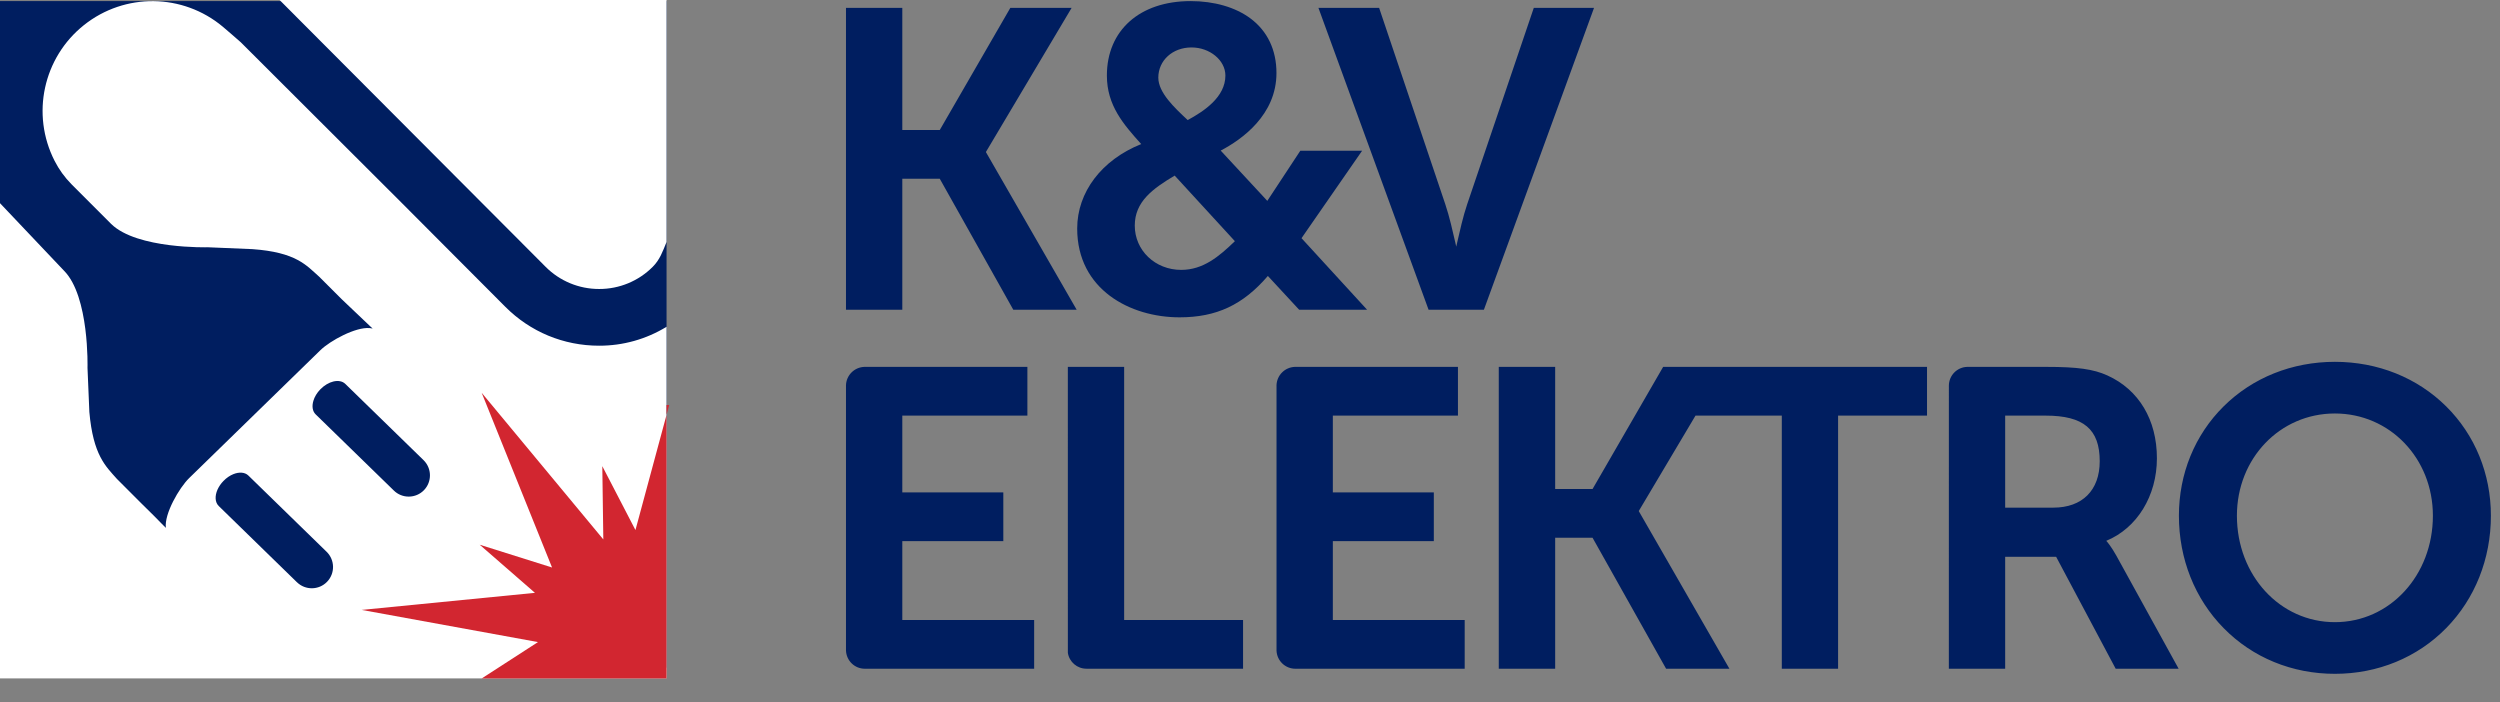
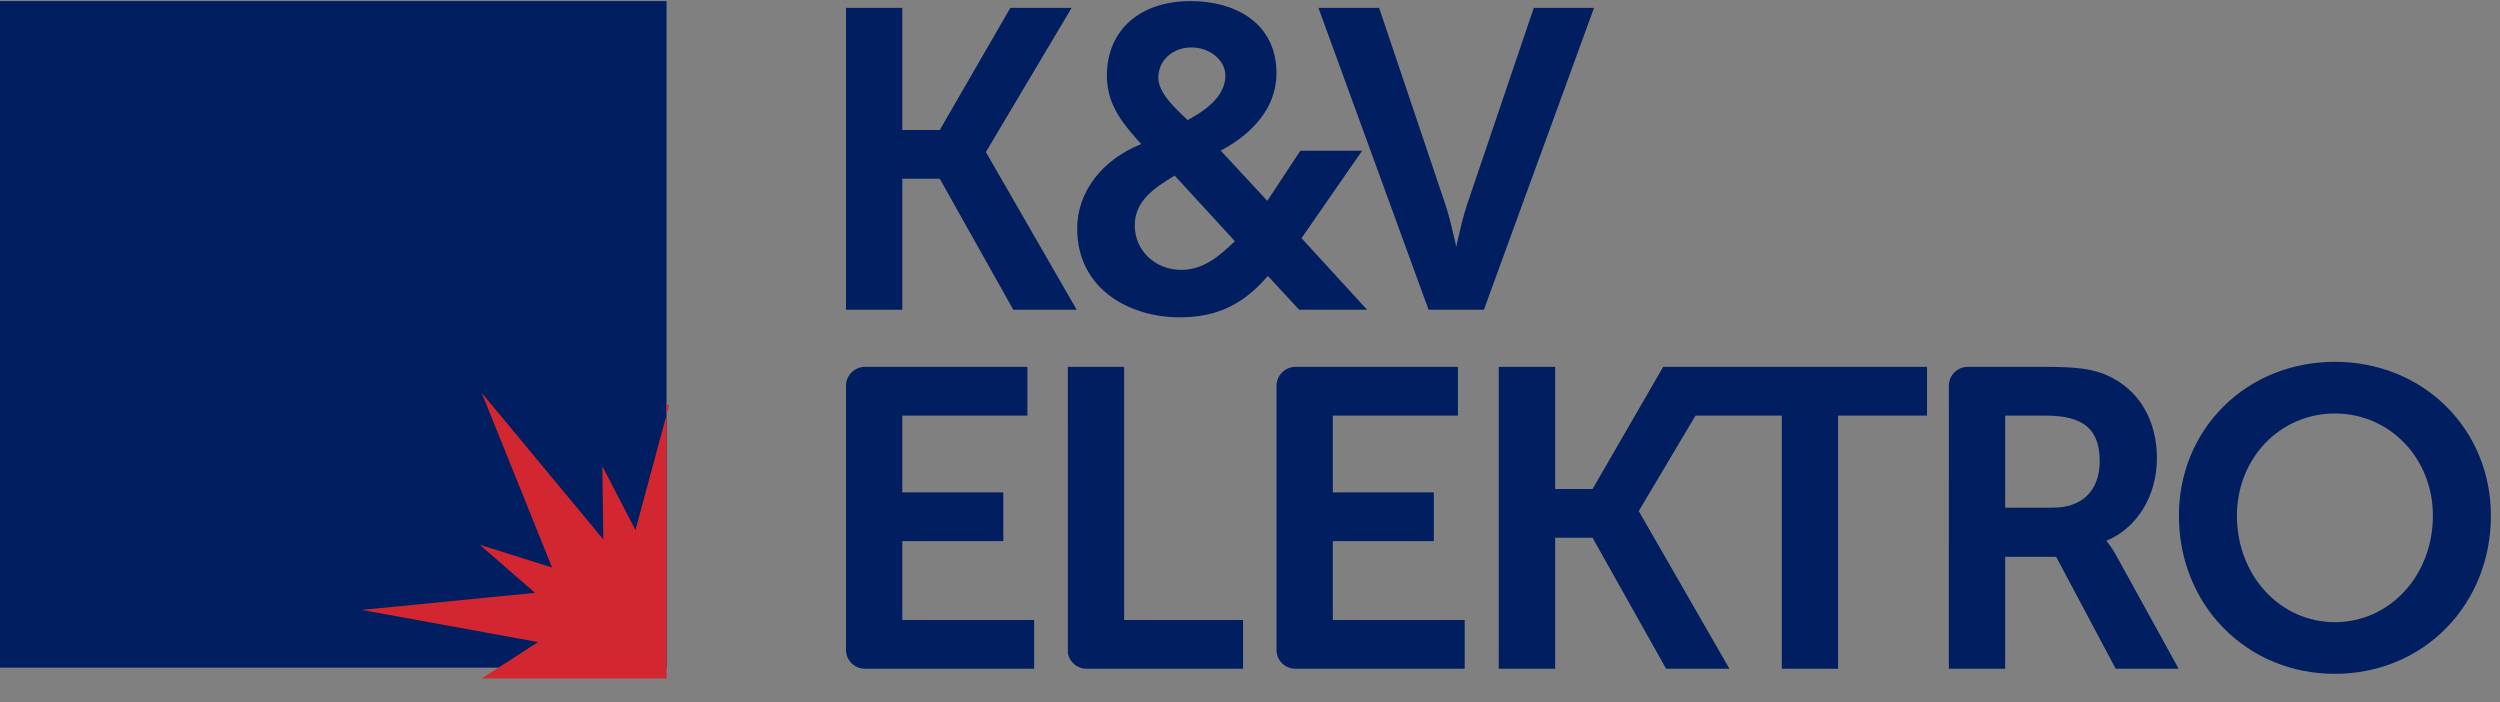
<svg xmlns="http://www.w3.org/2000/svg" width="89px" height="25px" viewBox="0 0 89 25" version="1.1">
  <rect x="0" y="0" width="89" height="25" fill="#808080" stroke="none" />
  <title>logo-kv-elektro</title>
  <g id="Page-1" stroke="none" stroke-width="1" fill="none" fill-rule="evenodd">
    <g id="logo-kv-elektro" fill-rule="nonzero">
      <polygon id="Path" fill="#001E60" points="0 23.768 23.729 23.768 23.729 0.039 0 0.039" />
-       <path d="M15.092,17.451 C14.952,17.595 14.76,17.677 14.559,17.679 C14.359,17.682 14.165,17.605 14.022,17.464 L11.236,14.75 C11.122,14.638 11.1,14.459 11.156,14.27 C11.197,14.13 11.282,13.985 11.406,13.858 C11.547,13.714 11.713,13.619 11.869,13.581 C12.035,13.542 12.19,13.567 12.292,13.666 L15.078,16.381 C15.377,16.673 15.383,17.152 15.092,17.451 L15.092,17.451 Z M11.641,20.714 C11.35,21.013 10.871,21.019 10.572,20.728 L10.562,20.719 L7.786,18.013 C7.653,17.882 7.644,17.657 7.742,17.433 C7.794,17.317 7.867,17.212 7.956,17.122 C8.064,17.01 8.187,16.928 8.309,16.879 C8.515,16.797 8.718,16.808 8.842,16.929 L11.628,19.644 C11.927,19.936 11.933,20.415 11.641,20.714 L11.641,20.714 Z M23.729,11.633 C23.007,12.076 22.176,12.309 21.328,12.307 C20.065,12.307 18.879,11.815 17.989,10.922 L14.289,7.211 L8.572,1.505 C8.525,1.456 7.97,0.986 7.933,0.952 C6.509,-0.24 4.443,-0.265 2.99,0.892 C1.537,2.049 1.099,4.069 1.942,5.724 C2.099,6.033 2.303,6.315 2.547,6.561 L3.958,7.973 C4.879,8.874 7.406,8.803 7.406,8.803 C7.406,8.803 8.948,8.867 8.98,8.869 C10.546,8.978 10.91,9.45 11.361,9.849 C11.369,9.856 11.752,10.239 12.164,10.651 L12.553,11.021 C12.829,11.283 13.099,11.539 13.267,11.699 C13.233,11.689 13.197,11.683 13.161,11.68 C12.662,11.634 11.754,12.128 11.406,12.467 L6.735,17.019 C6.377,17.368 5.841,18.3 5.905,18.792 C5.858,18.747 5.803,18.691 5.744,18.631 L5.49,18.372 C5.49,18.373 5.336,18.221 5.029,17.917 C4.739,17.627 4.45,17.338 4.161,17.048 C3.762,16.597 3.317,16.208 3.181,14.667 C3.178,14.636 3.115,13.093 3.115,13.093 C3.115,13.093 3.187,10.547 2.276,9.634 L0,7.233 L0,24.152 L23.729,24.152 L23.729,11.633 Z" id="Shape" fill="#FFFFFF" />
-       <path d="M23.729,0 L9.953,0 L19.421,9.496 C19.926,10.005 20.614,10.29 21.331,10.288 C22.045,10.29 22.73,10.007 23.234,9.502 C23.492,9.246 23.593,8.948 23.729,8.615 L23.729,0 Z" id="Path" fill="#FFFFFF" />
      <polygon id="Path" fill="#D22630" points="19.653 20.203 17.077 19.392 19.044 21.105 12.875 21.713 19.152 22.858 17.148 24.153 23.729 24.153 23.729 14.417 23.824 14.417 22.622 18.87 21.442 16.595 21.478 19.203 17.148 13.984" />
-       <path d="M35.101,5.406 L38.15,0.28 L35.968,0.28 L33.456,4.628 L32.122,4.628 L32.122,0.28 L30.117,0.28 L30.117,11.026 L32.122,11.026 L32.122,6.362 L33.455,6.362 L36.064,11.01 L36.073,11.026 L38.329,11.026 L35.101,5.419 L35.101,5.406 Z M48.492,5.365 L46.292,5.365 L45.116,7.151 L43.457,5.361 C44.216,4.964 45.442,4.09 45.442,2.599 C45.442,1.778 45.121,1.106 44.515,0.655 C43.981,0.258 43.226,0.039 42.387,0.039 C40.575,0.039 39.405,1.08 39.405,2.689 C39.405,3.753 39.994,4.425 40.627,5.129 C39.22,5.692 38.348,6.839 38.348,8.136 C38.348,10.308 40.236,11.297 41.991,11.297 C43.305,11.297 44.248,10.856 45.136,9.824 L46.249,11.026 L48.668,11.026 L46.334,8.479 L48.492,5.365 L48.492,5.365 Z M41.819,6.251 L43.962,8.586 C43.403,9.127 42.835,9.608 42.051,9.608 C41.124,9.608 40.398,8.915 40.398,8.031 C40.398,7.176 41.039,6.717 41.819,6.251 Z M42.281,4.275 L42.274,4.267 C41.811,3.835 41.236,3.297 41.236,2.764 C41.236,2.152 41.744,1.689 42.417,1.689 C43.071,1.689 43.624,2.147 43.624,2.689 C43.624,3.456 42.864,3.96 42.281,4.275 L42.281,4.275 Z M52.233,7.267 C52.087,7.693 51.956,8.281 51.884,8.597 L51.842,8.781 C51.828,8.719 51.813,8.656 51.8,8.594 C51.728,8.279 51.596,7.692 51.451,7.267 L49.104,0.302 L49.097,0.28 L46.936,0.28 L50.857,11.026 L52.827,11.026 L56.732,0.323 L56.747,0.28 L54.603,0.28 L52.233,7.267 Z M32.122,19.264 L35.718,19.264 L35.718,17.53 L32.122,17.53 L32.122,14.796 L36.575,14.796 L36.575,13.061 L30.765,13.061 C30.413,13.076 30.13,13.359 30.117,13.712 L30.117,23.156 C30.13,23.521 30.425,23.807 30.788,23.807 L30.788,23.807 L36.816,23.808 L36.816,22.073 L32.122,22.073 L32.122,19.264 L32.122,19.264 Z M40.02,13.061 L38.015,13.061 L38.016,23.242 C38.067,23.567 38.348,23.807 38.678,23.806 L38.678,23.806 L44.253,23.807 L44.253,22.073 L40.02,22.073 L40.02,13.061 L40.02,13.061 Z M56.695,17.409 L55.364,17.409 L55.364,13.061 L53.356,13.061 L53.356,23.808 L55.364,23.808 L55.364,19.144 L56.695,19.144 L59.305,23.792 L59.314,23.808 L61.568,23.808 L58.343,18.2 L58.343,18.188 L60.36,14.796 L63.432,14.796 L63.432,23.808 L65.436,23.808 L65.436,14.796 L68.602,14.796 L68.602,13.061 L59.208,13.061 L56.695,17.409 Z M74.983,19.253 C76.079,18.803 76.786,17.652 76.786,16.314 C76.786,14.945 76.142,13.871 75.021,13.365 C74.525,13.141 73.958,13.061 72.856,13.061 L70.029,13.061 C69.667,13.073 69.38,13.37 69.38,13.732 L69.379,23.808 L71.384,23.808 L71.384,19.821 L73.198,19.821 L75.31,23.791 L75.319,23.808 L77.56,23.808 L75.337,19.773 C75.158,19.455 75.024,19.297 74.983,19.253 M74.75,16.419 C74.75,17.454 74.132,18.072 73.097,18.072 L71.384,18.072 L71.384,14.796 L72.826,14.796 C74.175,14.796 74.75,15.281 74.75,16.419 M87.085,14.468 C86.053,13.444 84.646,12.881 83.122,12.881 C81.599,12.881 80.191,13.444 79.16,14.468 C78.133,15.486 77.569,16.868 77.569,18.359 C77.569,19.893 78.133,21.314 79.16,22.359 C80.19,23.41 81.598,23.988 83.122,23.988 C84.647,23.988 86.054,23.41 87.086,22.359 C88.111,21.314 88.676,19.893 88.676,18.359 C88.676,16.868 88.111,15.486 87.085,14.468 M83.122,14.72 C85.079,14.72 86.611,16.318 86.611,18.359 C86.611,20.484 85.079,22.149 83.122,22.149 C81.166,22.149 79.634,20.484 79.634,18.359 C79.634,16.318 81.166,14.72 83.122,14.72 M47.449,19.264 L51.044,19.264 L51.044,17.53 L47.449,17.53 L47.449,14.796 L51.903,14.796 L51.903,13.061 L46.092,13.061 C45.74,13.076 45.457,13.359 45.444,13.712 L45.444,23.156 C45.455,23.519 45.752,23.807 46.115,23.807 L46.115,23.807 L52.143,23.808 L52.143,22.073 L47.449,22.073 L47.449,19.264 L47.449,19.264 Z" id="Shape" fill="#001E60" />
+       <path d="M35.101,5.406 L38.15,0.28 L35.968,0.28 L33.456,4.628 L32.122,4.628 L32.122,0.28 L30.117,0.28 L30.117,11.026 L32.122,11.026 L32.122,6.362 L33.455,6.362 L36.064,11.01 L36.073,11.026 L38.329,11.026 L35.101,5.419 L35.101,5.406 M48.492,5.365 L46.292,5.365 L45.116,7.151 L43.457,5.361 C44.216,4.964 45.442,4.09 45.442,2.599 C45.442,1.778 45.121,1.106 44.515,0.655 C43.981,0.258 43.226,0.039 42.387,0.039 C40.575,0.039 39.405,1.08 39.405,2.689 C39.405,3.753 39.994,4.425 40.627,5.129 C39.22,5.692 38.348,6.839 38.348,8.136 C38.348,10.308 40.236,11.297 41.991,11.297 C43.305,11.297 44.248,10.856 45.136,9.824 L46.249,11.026 L48.668,11.026 L46.334,8.479 L48.492,5.365 L48.492,5.365 Z M41.819,6.251 L43.962,8.586 C43.403,9.127 42.835,9.608 42.051,9.608 C41.124,9.608 40.398,8.915 40.398,8.031 C40.398,7.176 41.039,6.717 41.819,6.251 Z M42.281,4.275 L42.274,4.267 C41.811,3.835 41.236,3.297 41.236,2.764 C41.236,2.152 41.744,1.689 42.417,1.689 C43.071,1.689 43.624,2.147 43.624,2.689 C43.624,3.456 42.864,3.96 42.281,4.275 L42.281,4.275 Z M52.233,7.267 C52.087,7.693 51.956,8.281 51.884,8.597 L51.842,8.781 C51.828,8.719 51.813,8.656 51.8,8.594 C51.728,8.279 51.596,7.692 51.451,7.267 L49.104,0.302 L49.097,0.28 L46.936,0.28 L50.857,11.026 L52.827,11.026 L56.732,0.323 L56.747,0.28 L54.603,0.28 L52.233,7.267 Z M32.122,19.264 L35.718,19.264 L35.718,17.53 L32.122,17.53 L32.122,14.796 L36.575,14.796 L36.575,13.061 L30.765,13.061 C30.413,13.076 30.13,13.359 30.117,13.712 L30.117,23.156 C30.13,23.521 30.425,23.807 30.788,23.807 L30.788,23.807 L36.816,23.808 L36.816,22.073 L32.122,22.073 L32.122,19.264 L32.122,19.264 Z M40.02,13.061 L38.015,13.061 L38.016,23.242 C38.067,23.567 38.348,23.807 38.678,23.806 L38.678,23.806 L44.253,23.807 L44.253,22.073 L40.02,22.073 L40.02,13.061 L40.02,13.061 Z M56.695,17.409 L55.364,17.409 L55.364,13.061 L53.356,13.061 L53.356,23.808 L55.364,23.808 L55.364,19.144 L56.695,19.144 L59.305,23.792 L59.314,23.808 L61.568,23.808 L58.343,18.2 L58.343,18.188 L60.36,14.796 L63.432,14.796 L63.432,23.808 L65.436,23.808 L65.436,14.796 L68.602,14.796 L68.602,13.061 L59.208,13.061 L56.695,17.409 Z M74.983,19.253 C76.079,18.803 76.786,17.652 76.786,16.314 C76.786,14.945 76.142,13.871 75.021,13.365 C74.525,13.141 73.958,13.061 72.856,13.061 L70.029,13.061 C69.667,13.073 69.38,13.37 69.38,13.732 L69.379,23.808 L71.384,23.808 L71.384,19.821 L73.198,19.821 L75.31,23.791 L75.319,23.808 L77.56,23.808 L75.337,19.773 C75.158,19.455 75.024,19.297 74.983,19.253 M74.75,16.419 C74.75,17.454 74.132,18.072 73.097,18.072 L71.384,18.072 L71.384,14.796 L72.826,14.796 C74.175,14.796 74.75,15.281 74.75,16.419 M87.085,14.468 C86.053,13.444 84.646,12.881 83.122,12.881 C81.599,12.881 80.191,13.444 79.16,14.468 C78.133,15.486 77.569,16.868 77.569,18.359 C77.569,19.893 78.133,21.314 79.16,22.359 C80.19,23.41 81.598,23.988 83.122,23.988 C84.647,23.988 86.054,23.41 87.086,22.359 C88.111,21.314 88.676,19.893 88.676,18.359 C88.676,16.868 88.111,15.486 87.085,14.468 M83.122,14.72 C85.079,14.72 86.611,16.318 86.611,18.359 C86.611,20.484 85.079,22.149 83.122,22.149 C81.166,22.149 79.634,20.484 79.634,18.359 C79.634,16.318 81.166,14.72 83.122,14.72 M47.449,19.264 L51.044,19.264 L51.044,17.53 L47.449,17.53 L47.449,14.796 L51.903,14.796 L51.903,13.061 L46.092,13.061 C45.74,13.076 45.457,13.359 45.444,13.712 L45.444,23.156 C45.455,23.519 45.752,23.807 46.115,23.807 L46.115,23.807 L52.143,23.808 L52.143,22.073 L47.449,22.073 L47.449,19.264 L47.449,19.264 Z" id="Shape" fill="#001E60" />
    </g>
  </g>
</svg>